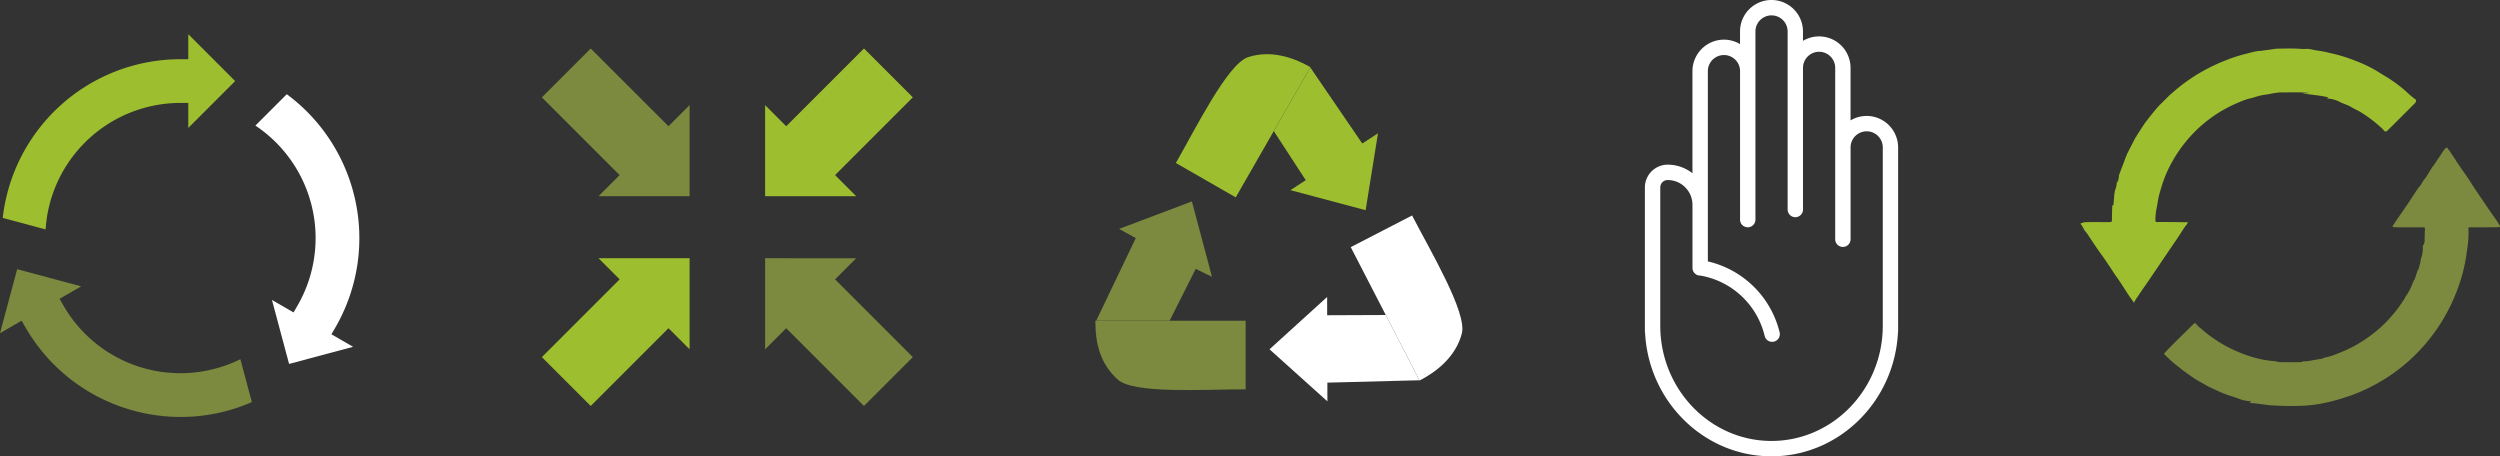
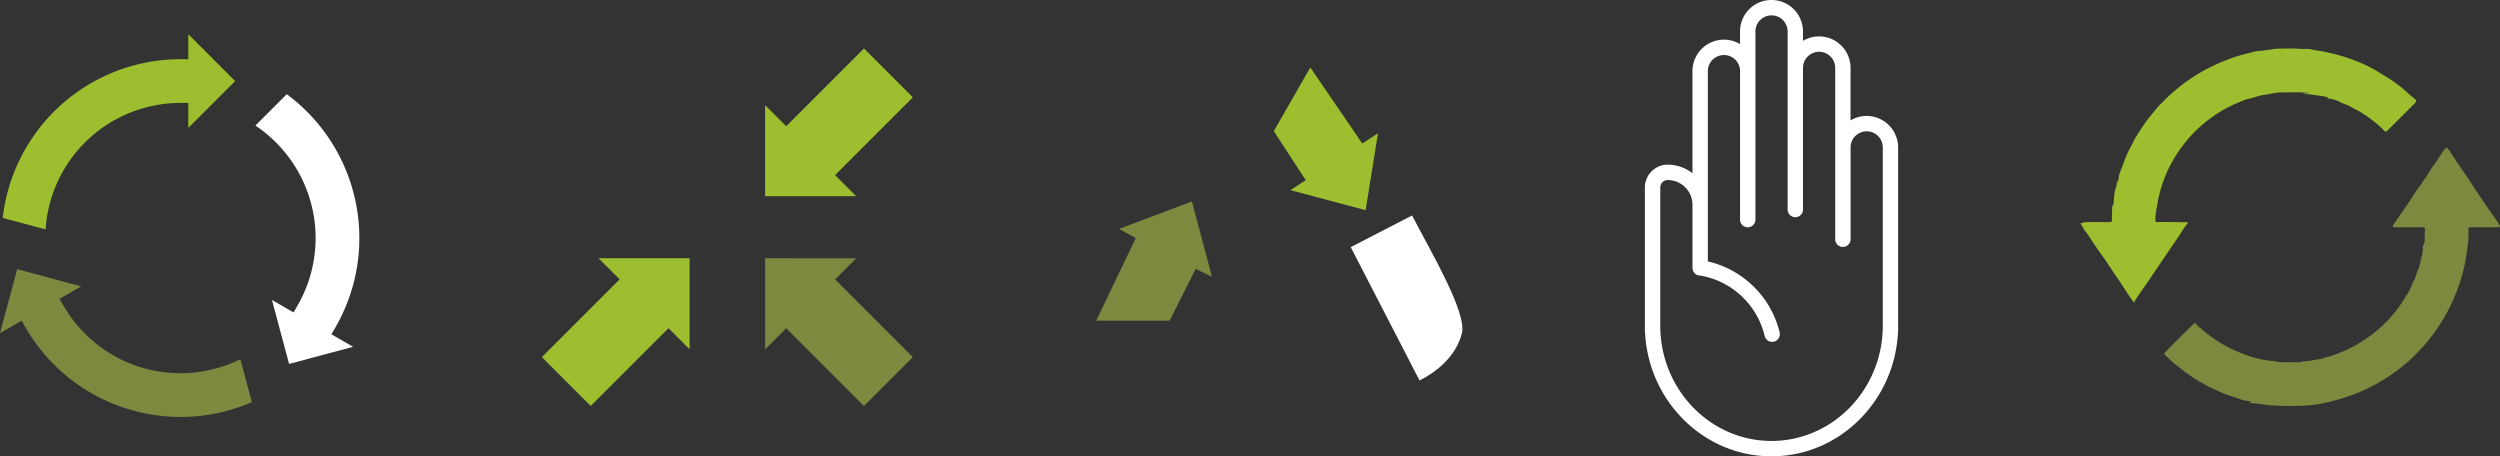
<svg xmlns="http://www.w3.org/2000/svg" width="876.582" height="160" viewBox="0 0 876.582 160">
  <rect x="0" y="0" width="876.582" height="160" fill="#333333" stroke="none" />
  <defs>
    <style>
      .cls-1 {
        fill: #7b8a3e;
      }

      .cls-2 {
        fill: #9dbe2f;
      }

      .cls-3 {
        fill: #fff;
      }
    </style>
  </defs>
  <g id="Group_6889" data-name="Group 6889" transform="translate(685.454 -896)">
    <g id="Group_6826" data-name="Group 6826" transform="translate(44.089 913)">
      <path id="Path_19766" data-name="Path 19766" class="cls-1" d="M57.06,84.831a16.357,16.357,0,0,0,3.574-.446c.492-.067.98-.147,1.468-.225a1.22,1.22,0,0,1,.621-.112A4.794,4.794,0,0,0,64.63,83.5a17.129,17.129,0,0,0,3.423-.98,54.437,54.437,0,0,0,6.875-3.034,48.559,48.559,0,0,0,6.85-4.526,42.206,42.206,0,0,0,3.95-3.472,48.634,48.634,0,0,0,5.586-6.678.855.855,0,0,0,.376-.671.144.144,0,0,0,.028-.112c.291,0,.27-.26.358-.428a2.115,2.115,0,0,0,.706-1.162,19.417,19.417,0,0,0,2.742-5.2c.239-.162.144-.47.3-.667.667-.706.643-1.7,1.036-2.521.144-.439.291-.878.435-1.32.06-.021.162-.028.176-.067a27.386,27.386,0,0,0,.853-3.392c.011-.13.025-.26.035-.393a9.746,9.746,0,0,0,.678-3.8c-.007-.305-.053-.7.112-.9a3.561,3.561,0,0,0,.52-2.366c.046-1.124.039-2.251.112-3.374.032-.47-.081-.6-.551-.6-2.781.014-5.565,0-8.346-.011-.66,0-1.324-.039-1.984-.063-.551-.018-.548-.267-.281-.65.193-.274.5-.481.551-.85,1.5-2.177,3.016-4.35,4.5-6.541,1.1-1.619,2.159-3.258,3.22-4.9.137-.211.418-.327.414-.628a8.692,8.692,0,0,0,1.5-2.047l.021-.028a.87.87,0,0,0,.277-.456.091.091,0,0,0,.046-.109,18.844,18.844,0,0,0,2.093-3.076,14.249,14.249,0,0,0,1.218-1.991c.105.035.172-.035.218-.105.944-1.411,1.871-2.837,2.84-4.231a10.031,10.031,0,0,1,1.461-2.008c.337-.295.607-.344.867.095.3.513.73.934,1.022,1.461.316.572.734,1.088,1.106,1.629a2,2,0,0,0,.558.783,1.819,1.819,0,0,0,.425.783c1.064,1.545,2.1,3.107,3.2,4.635,1.2,1.678,2.244,3.472,3.4,5.193,1.65,2.461,3.329,4.9,5,7.345.783,1.141,1.587,2.268,2.381,3.4.327.534.66,1.064.98,1.6s.249.685-.379.7c-1.236.035-2.475.049-3.711.056q-3.118.021-6.239.014c-.432,0-.6.091-.551.607a28.686,28.686,0,0,1-.126,4.494c-.095,1.506-.418,3-.583,4.5a51.8,51.8,0,0,1-1.2,5.972,57.408,57.408,0,0,1-2.57,7.774,63.278,63.278,0,0,1-4.108,8.406,59.8,59.8,0,0,1-5.182,7.521,61.6,61.6,0,0,1-18.24,15.463A58.482,58.482,0,0,1,72,97.387a66.992,66.992,0,0,1-6.7,1.864,46.544,46.544,0,0,1-8.683,1.145,99.868,99.868,0,0,1-11.042-.172c-1.984-.193-3.95-.537-5.937-.734a3.042,3.042,0,0,1-1.373-.2c.172-.284.5-.063.671-.291a1.614,1.614,0,0,0-.86-.235,11.7,11.7,0,0,1-3.409-.79c-1.39-.534-2.83-.948-4.248-1.422a41.15,41.15,0,0,1-4.624-2.008,24.9,24.9,0,0,1-2.9-1.411c-1.289-.839-2.7-1.443-3.971-2.314q-2.038-1.4-4.024-2.858c-.822-.607-1.576-1.306-2.409-1.9a45.653,45.653,0,0,1-4.1-3.76c-.049-.046-.039-.158-.056-.239,3.1-3.385,6.474-6.506,9.712-9.761.235-.221.456-.453.7-.66.305-.249.607-.284.857.095a6.1,6.1,0,0,0,1.492,1.45,47.2,47.2,0,0,0,7.984,5.751A46.233,46.233,0,0,0,33.827,81.3a47.5,47.5,0,0,0,6.33,2.258,37,37,0,0,0,7.458,1.253,4.094,4.094,0,0,0,1.8.295c2.152.014,4.308,0,6.46.007a2.715,2.715,0,0,0,1.187-.277" transform="translate(20.936 24.879)" />
      <path id="Path_19767" data-name="Path 19767" class="cls-2" d="M22.272,26.511c1.559-2.089,3.167-4.136,4.88-6.1.228-.042.242-.284.379-.418,1.257-1.229,2.5-2.472,3.75-3.711,1.194-1.008,2.356-2.05,3.585-3.016a62.658,62.658,0,0,1,8.834-5.8,64.064,64.064,0,0,1,7.282-3.353,52.347,52.347,0,0,1,7.064-2.268c1.359-.32,2.7-.751,4.087-.948.281-.042.569-.035.857-.049C64.127.7,65.265.558,66.406.4,67.2.3,67.986.126,68.783.08c1.1-.067,2.2-.035,3.3-.063a58.142,58.142,0,0,1,5.906.172C78.6.178,79.236.108,79.808.157a14,14,0,0,1,1.815.327c.99.218,2,.3,2.995.492,1.689.312,3.346.73,5.01,1.138A53.756,53.756,0,0,1,96.563,4.4a45.16,45.16,0,0,1,7.324,3.522c1.25.772,2.493,1.559,3.757,2.3a48.793,48.793,0,0,1,6.576,4.947,33.908,33.908,0,0,0,3.353,2.826,1.264,1.264,0,0,1-.369,1.2c-2.409,2.433-4.842,4.842-7.271,7.254-.783.779-1.566,1.562-2.366,2.324-.393.376-.779.562-1.222-.021a9.529,9.529,0,0,0-1.264-1.26A46.339,46.339,0,0,0,97.967,22.2c-1-.6-2.1-1.029-3.065-1.64-1.355-.86-2.921-1.169-4.294-1.97a11.094,11.094,0,0,0-4.048-1.046c-.049-.007-.088-.07-.123-.1.067-.207.379-.028.39-.32-2.963-.688-5.99-.927-9.146-1.348a15.812,15.812,0,0,1,2.514-.074,2.645,2.645,0,0,0-.716-.179c-3.248-.267-6.5-.091-9.743-.119a39.11,39.11,0,0,0-4.066.674,22.077,22.077,0,0,0-3.086.534c-.962.232-1.889.621-2.844.808a22.773,22.773,0,0,0-4.182,1.433A46.823,46.823,0,0,0,39.135,30.11a48.472,48.472,0,0,0-6.9,9.35,42.518,42.518,0,0,0-2.928,6.2c-.643,1.727-1.162,3.472-1.664,5.242-.481,1.692-.667,3.423-1,5.133a18.607,18.607,0,0,0-.425,4.21c.011.4.067.614.537.611,1.545-.021,3.093,0,4.642,0,1.854.021,3.708.046,5.562.056a2.554,2.554,0,0,0,.576-.123c-.074.246-.007.513-.2.744-1.268,1.527-2.23,3.265-3.339,4.9Q29,73.769,24.031,81.119c-1.324,1.949-2.721,3.852-3.982,5.839a9.468,9.468,0,0,0-1.341,2.2c-.407-.636-.839-1.19-1.243-1.756-1.664-2.342-3.083-4.849-4.775-7.177-.962-1.32-1.791-2.746-2.732-4.076-.72-1.015-1.359-2.082-2.1-3.086-1.738-2.373-3.374-4.821-4.989-7.282a13.316,13.316,0,0,0-1.134-1.548C1.093,63.508.773,62.451.1,61.661c-.105-.123-.169-.418.053-.421.453-.011.794-.3,1.253-.32,2.918-.1,5.839-.018,8.757-.042.569-.007.815-.133.811-.769-.011-1.524.056-3.048.1-4.571a1.8,1.8,0,0,1,.06-.5c.548-.035.362-.5.4-.751.109-.692.119-1.4.2-2.093a11.513,11.513,0,0,1,.376-2.6,8.831,8.831,0,0,0,.6-3.213c.074.323.105.453.158.685a7.579,7.579,0,0,0,.579-2.784,1.291,1.291,0,0,0,.309-.923c.211-.067.179-.267.239-.421.534-1.422,1.117-2.823,1.6-4.259.242-.713.625-1.362.815-2.089l0,0c.193-.067.235-.232.267-.4q1.327-2.581,2.658-5.161a.488.488,0,0,0,.284-.407c.081-.13.162-.26.246-.39q1.038-1.606,2.075-3.209a.076.076,0,0,0,.056-.095.76.76,0,0,0,.291-.414" transform="translate(0 0)" />
    </g>
    <path id="Path_19827" data-name="Path 19827" class="cls-3" d="M44.394,154.611c-21.505,0-39-18.124-39-40.4V65.727a2.6,2.6,0,0,1,2.6-2.6,8.7,8.7,0,0,1,8.69,8.693V93.939a2.694,2.694,0,0,0,2.7,2.693l.123,0a28.138,28.138,0,0,1,22.527,21.3,2.7,2.7,0,0,0,5.246-1.243,33.71,33.71,0,0,0-25.2-25.034V24.943a5.644,5.644,0,0,1,11.288,0V76.854a2.7,2.7,0,1,0,5.393,0V11.035a5.644,5.644,0,1,1,11.288,0V73.459a2.695,2.695,0,1,0,5.39,0V23.8a5.646,5.646,0,0,1,11.292,0V83.89a2.695,2.695,0,1,0,5.39,0V51.69a5.646,5.646,0,0,1,11.292,0v62.518c0,22.278-17.5,40.4-39.008,40.4M77.756,40.655a10.956,10.956,0,0,0-5.646,1.559V23.8a11.028,11.028,0,0,0-16.681-9.476v-3.29a11.035,11.035,0,0,0-22.071,0v4.431a10.934,10.934,0,0,0-5.642-1.559A11.049,11.049,0,0,0,16.678,24.943v35.81a14.008,14.008,0,0,0-8.69-3.016A8,8,0,0,0,0,65.727v50.366a2.671,2.671,0,0,0,.063.583C1.31,140.784,20.715,160,44.394,160s43.088-19.216,44.334-43.323a2.906,2.906,0,0,0,.063-.583V51.69A11.048,11.048,0,0,0,77.756,40.655" transform="translate(-108.702 896)" />
    <g id="Group_6828" data-name="Group 6828" transform="translate(-301.384 915)">
      <path id="Path_5606" data-name="Path 5606" class="cls-1" d="M152.33,584.783l5.708,2.8-7.046-26.447-25.525,9.629L131.31,574l-13.875,28.954h25.746Z" transform="translate(-117.141 -509.509)" />
-       <path id="Path_5607" data-name="Path 5607" class="cls-1" d="M117.668,569.8h-.3c0,8.055,1.705,15.118,7.9,20.658,5.636,5.04,30.292,3.386,44.791,3.386V569.8Z" transform="translate(-117.373 -476.336)" />
-       <path id="Path_5608" data-name="Path 5608" class="cls-3" d="M150.237,574.482l-.013-6.411-20.206,18.349,20.3,18.253-.014-6.561,32.24-.834-.126-.33c-1.879-3.637-6.766-13.1-11.639-22.55Z" transform="translate(-68.955 -482.947)" />
      <path id="Path_5609" data-name="Path 5609" class="cls-3" d="M157.419,562.156l-21.5,11.1s6.123,11.876,12.282,23.8c4.873,9.446,9.759,18.913,11.634,22.552l.217.422c6.138-3.166,12.74-8.46,14.822-16.5,1.893-7.325-11.117-29.1-17.448-41.372" transform="translate(-46.374 -505.601)" />
      <path id="Path_5610" data-name="Path 5610" class="cls-2" d="M141.535,590.909l-5.382,3.492,26.382,7.027,4.327-26.955-5.505,3.576-18.2-26.632-.2.285c-2.037,3.555-7.345,12.8-12.629,22Z" transform="translate(-67.767 -546.732)" />
-       <path id="Path_5611" data-name="Path 5611" class="cls-2" d="M157.545,577.416c5.288-9.21,10.59-18.452,12.633-22.006.082-.143.165-.283.237-.414-5.987-3.44-14.014-6.117-21.906-3.5-7.176,2.377-18.414,25.123-25.29,37.1l20.988,12.052s6.66-11.591,13.338-23.232" transform="translate(-94.99 -550.445)" />
    </g>
    <g id="Group_6827" data-name="Group 6827" transform="translate(-495.456 913)">
      <path id="Path_19823" data-name="Path 19823" class="cls-2" d="M274.417,156.759V124.818l7.4,7.4,27.263-27.262,17.132,17.132-27.263,27.263,7.4,7.4Z" transform="translate(-196.144 -104.96)" />
-       <path id="Path_19824" data-name="Path 19824" class="cls-1" d="M156.761,156.761V124.818l-7.405,7.4L122.092,104.96,104.96,122.092l27.263,27.263-7.4,7.405Z" transform="translate(-104.96 -104.96)" />
      <path id="Path_19825" data-name="Path 19825" class="cls-1" d="M274.417,264.177v31.942l7.4-7.4,27.263,27.263,17.132-17.132-27.263-27.263,7.4-7.4Z" transform="translate(-196.144 -190.634)" />
      <path id="Path_19826" data-name="Path 19826" class="cls-2" d="M156.761,264.174v31.942l-7.405-7.4-27.263,27.263L104.96,298.842l27.263-27.263-7.4-7.405Z" transform="translate(-104.96 -190.633)" />
    </g>
    <g id="Group_6829" data-name="Group 6829" transform="translate(-685.454 908)">
      <path id="Path_19803" data-name="Path 19803" class="cls-2" d="M15.033,68.433h0L0,64.406A62.715,62.715,0,0,1,62.317,8.762h2.749V0L81.5,16.429,65.066,32.858l0-8.766H62.314a47.393,47.393,0,0,0-47.28,44.336Z" transform="translate(0.956)" />
      <path id="Path_19802" data-name="Path 19802" class="cls-1" d="M63.334,51.806a63.05,63.05,0,0,1-31.02-8.182A62.7,62.7,0,0,1,8.954,20.442l-1.376-2.38L0,22.439,6.013,0,28.452,6.013l-7.568,4.37,1.373,2.38a47.185,47.185,0,0,0,12.29,13.99,47.167,47.167,0,0,0,16.736,8.168,47.385,47.385,0,0,0,12,1.548,47.616,47.616,0,0,0,21-4.911l4.026,15.036A62.089,62.089,0,0,1,63.334,51.806Z" transform="translate(0 82.39)" />
      <path id="Path_19804" data-name="Path 19804" class="cls-3" d="M11.809,94.568v0L5.8,72.132l7.581,4.376,1.376-2.383a47.177,47.177,0,0,0,5.96-17.64,47.137,47.137,0,0,0-1.3-18.581,47.151,47.151,0,0,0-8.356-16.64A47.156,47.156,0,0,0,0,11L11,0A62.712,62.712,0,0,1,34.875,36.535,62.543,62.543,0,0,1,28.036,81.8l-1.376,2.38,7.588,4.383L11.812,94.567Z" transform="translate(89.553 21.037)" />
    </g>
  </g>
</svg>